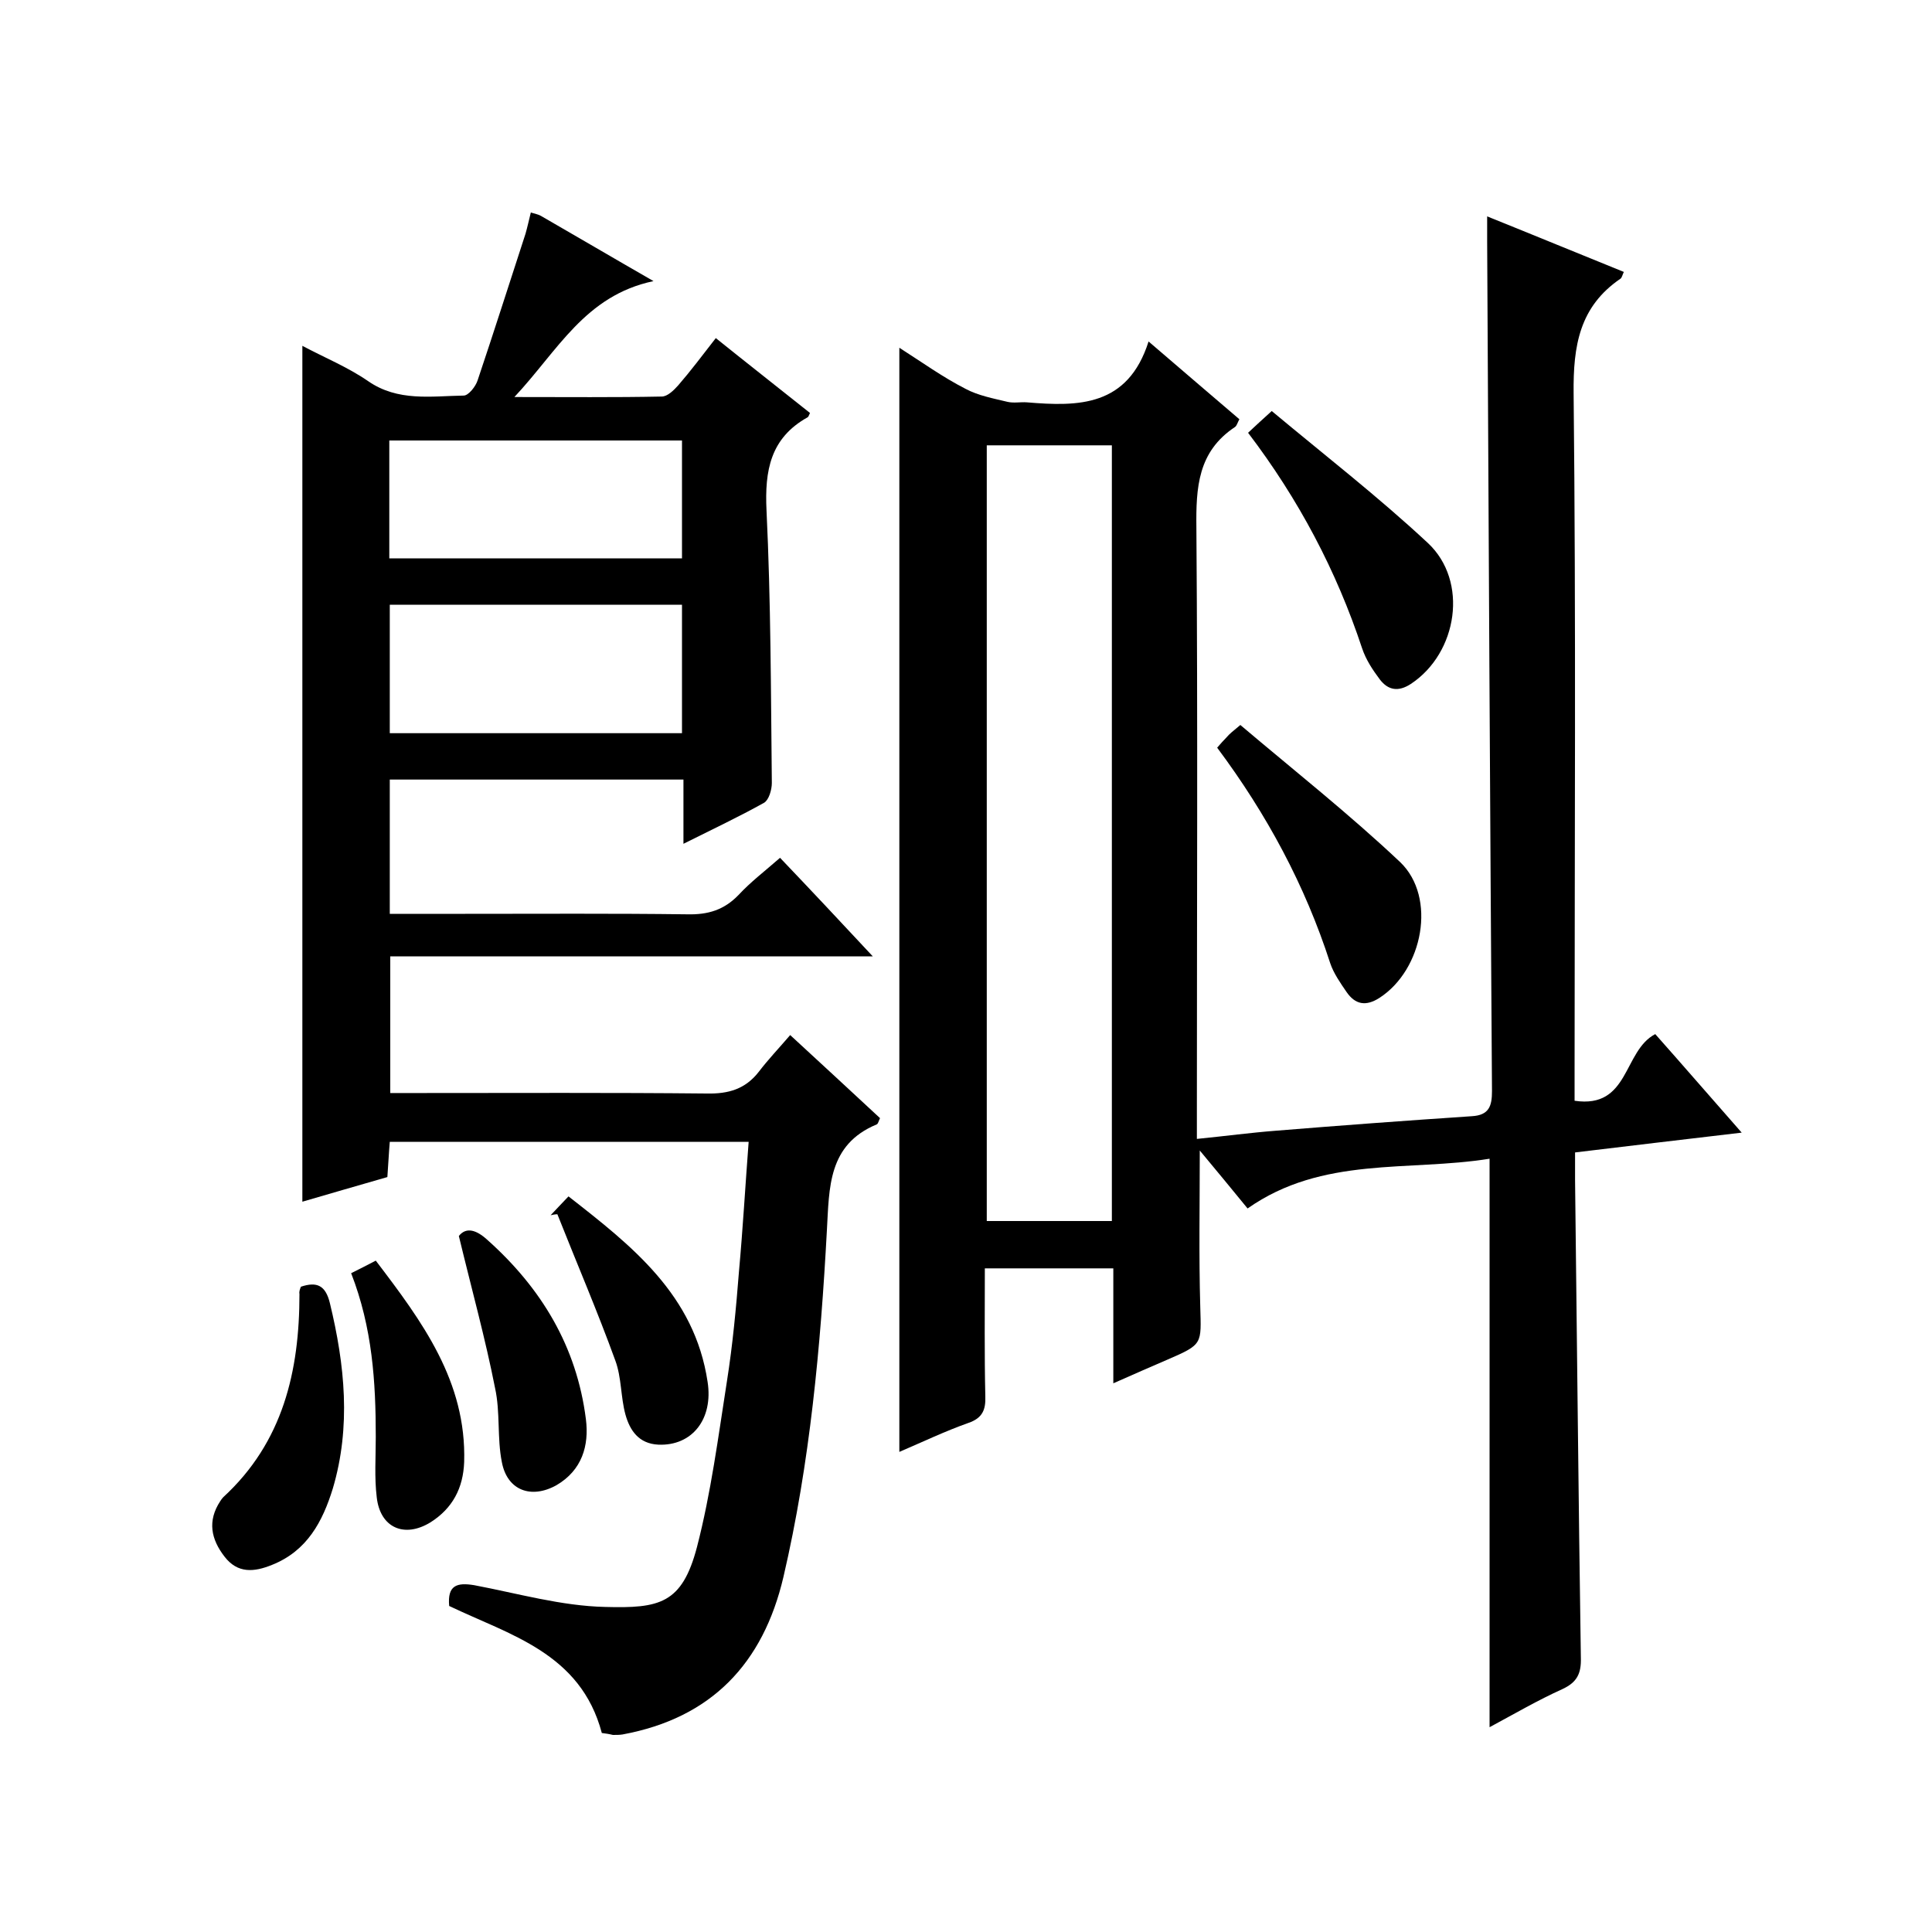
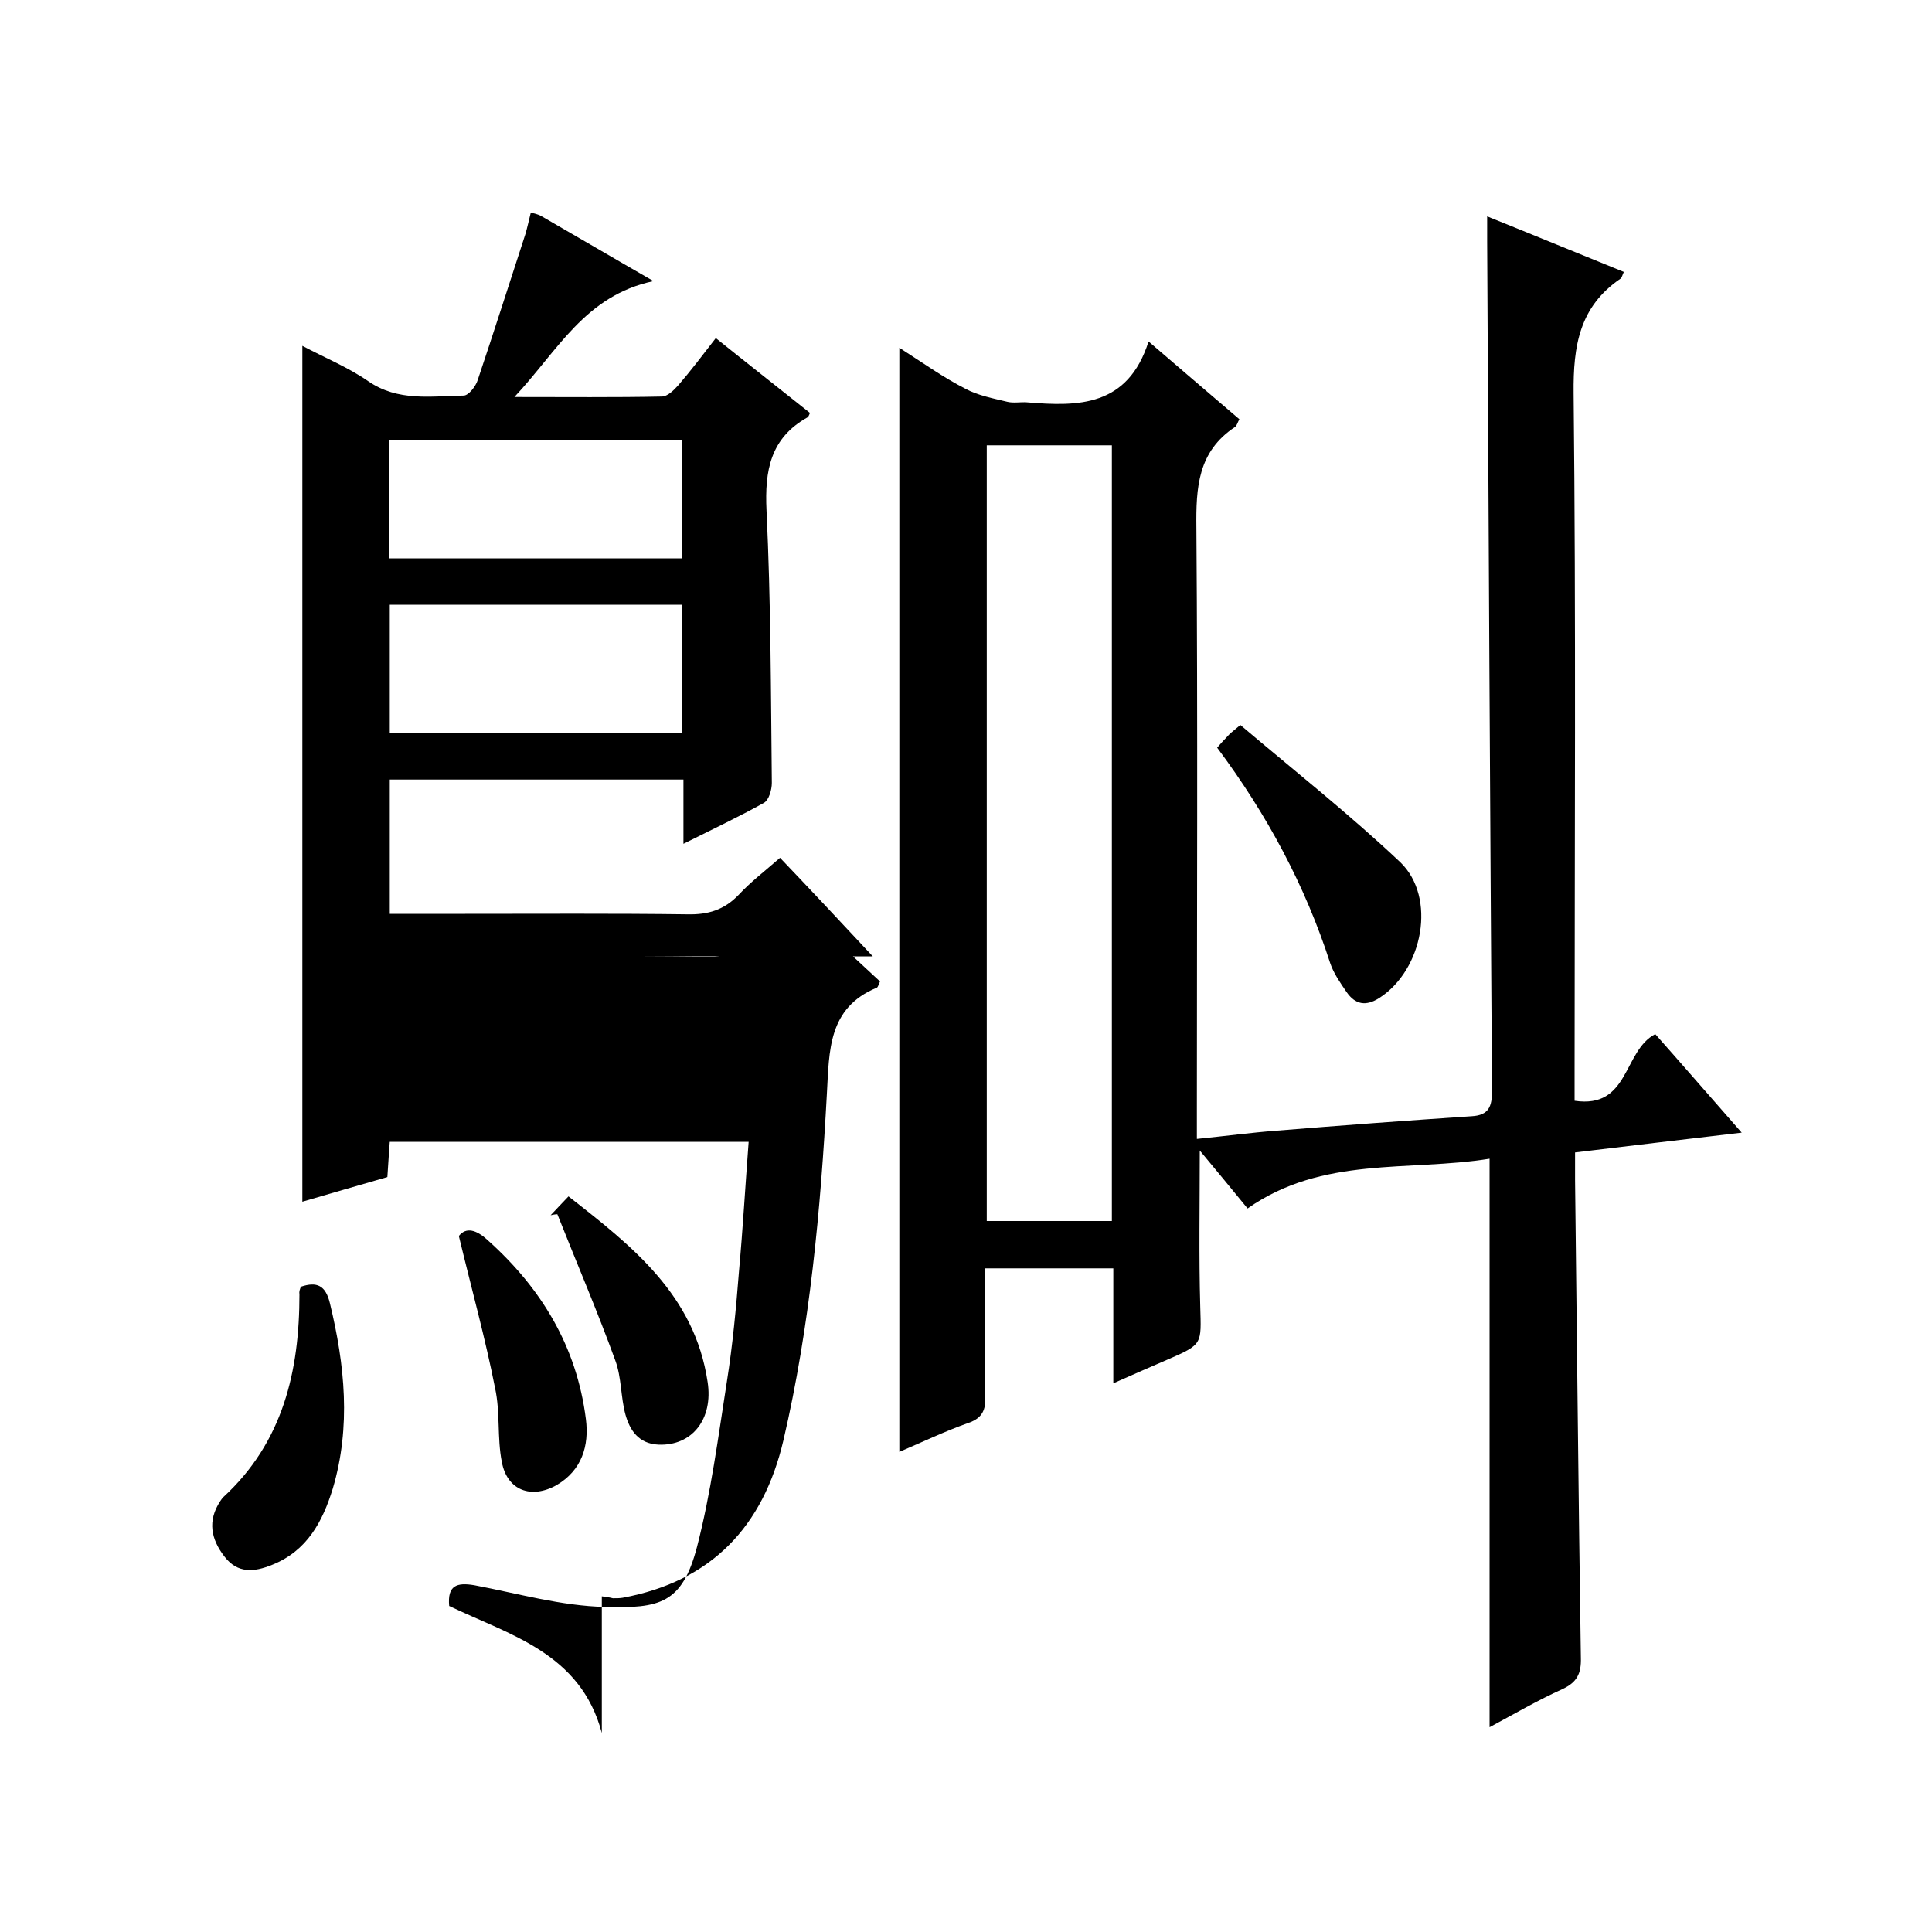
<svg xmlns="http://www.w3.org/2000/svg" enable-background="new 0 0 400 400" viewBox="0 0 400 400">
  <path d="m247.8 235.8c6-.6 11.2-1.3 16.4-1.7 13.5-1.1 27-2.1 40.5-3 3.6-.2 4.2-2.1 4.2-5.2-.4-58.6-.7-117.3-1-175.9 0-1.5 0-3 0-5.2 9.7 3.9 18.9 7.7 28.3 11.5-.3.6-.4 1.2-.7 1.4-8.5 5.8-9.8 13.9-9.7 23.7.5 46.8.2 93.7.2 140.5v6c11.4 1.7 10-10.3 16.7-13.8 5.6 6.3 11.3 12.9 17.9 20.4-11.9 1.4-22.9 2.7-34.5 4.1v5.7c.4 33 .7 66 1.2 98.9.1 3.3-.8 5.1-3.8 6.5-5.1 2.3-9.9 5.1-15.1 7.9 0-39.3 0-78 0-117.7-16.8 2.7-34.6-.6-50.1 10.3-3.2-3.9-6.3-7.7-9.9-12 0 11.3-.2 21.8.1 32.3.2 7.8.6 7.8-6.8 11-3.5 1.5-6.9 3-11.2 4.9 0-8.3 0-16.1 0-23.8-9.1 0-17.6 0-26.6 0 0 9-.1 17.8.1 26.5.1 2.8-.6 4.5-3.5 5.5-4.8 1.7-9.4 3.9-14.3 6 0-76.4 0-152.2 0-228.6 4.7 3 9 6.1 13.7 8.5 2.6 1.4 5.8 2 8.7 2.7 1.3.3 2.7 0 4 .1 10.7.9 20.9.9 25.2-12.6 6.9 5.9 12.8 11 18.8 16.1-.4.7-.5 1.3-.9 1.6-7.7 5.1-8.1 12.5-8 20.9.3 40.2.1 80.3.1 120.5 0 1.7 0 3.6 0 6zm-43.5-143.6v160.6h25.9c0-53.6 0-107 0-160.6-8.7 0-17.1 0-25.9 0z" />
-   <path d="m124.6 358.8c-4.4-16.6-19.1-20.3-31.6-26.3-.4-4.3 1.6-4.9 5.2-4.3 9 1.7 18 4.3 27.1 4.5 11.2.3 15.9-.6 19-12.4 2.9-11.2 4.4-22.8 6.2-34.3 1.2-7.6 1.9-15.2 2.5-22.8.8-8.8 1.3-17.6 2-26.8-24.8 0-49.4 0-74.3 0-.2 2.3-.3 4.6-.5 7.3-5.9 1.7-11.8 3.4-17.6 5.1 0-59 0-117.7 0-177.2 4.5 2.4 9.4 4.4 13.6 7.3 6.2 4.3 13.1 3.1 19.8 3 1 0 2.5-1.9 2.9-3.2 3.4-10.1 6.6-20.2 9.9-30.3.4-1.4.7-2.8 1.1-4.4 1 .3 1.6.4 2.1.7 7.3 4.2 14.6 8.5 23.3 13.5-14.2 3-19.8 14.4-28.8 24 11 0 20.8.1 30.5-.1 1.2 0 2.5-1.3 3.4-2.3 2.6-3 5-6.2 7.8-9.8 6.6 5.3 13.1 10.4 19.5 15.5-.2.4-.3.8-.5.9-7.7 4.3-8.9 11-8.5 19.3.9 18.8.9 37.6 1.1 56.4 0 1.4-.6 3.5-1.6 4.1-5.2 2.9-10.5 5.4-16.7 8.5 0-4.9 0-9 0-13.3-20.5 0-40.5 0-60.8 0v27.8h15.6c15.3 0 30.7-.1 46 .1 4.3.1 7.6-.9 10.6-4 2.5-2.7 5.4-4.9 8.6-7.7 6.3 6.6 12.4 13.1 19.2 20.4-33.8 0-66.7 0-99.9 0v28.3h6c19.8 0 39.7-.1 59.5.1 4.5.1 8-.9 10.8-4.5 1.9-2.5 4.1-4.8 6.5-7.6 6.6 6.1 12.6 11.6 18.6 17.2-.3.6-.4 1.2-.7 1.3-10.1 4.2-9.8 13.1-10.3 21.9-1.3 24.1-3.5 48.2-9 71.8-4.2 17.9-14.9 29.2-33.3 32.6-.6.1-1.3.1-2 .1-.8-.2-1.5-.3-2.3-.4zm-43.9-233.6v26.6h60.5c0-8.9 0-17.7 0-26.6-20.2 0-40.1 0-60.5 0zm-.1-9.6h60.6c0-8.3 0-16.2 0-24.4-20.3 0-40.3 0-60.6 0z" />
-   <path d="m258.4 89.6c1.6-1.5 2.8-2.6 4.9-4.5 10.9 9.1 22 17.7 32.3 27.3 8.5 7.9 6.2 22.8-3.5 29.2-2.6 1.7-4.7 1.3-6.4-.9-1.5-2-2.9-4.1-3.7-6.5-5.3-16-13.1-30.8-23.6-44.6z" />
+   <path d="m124.6 358.8c-4.4-16.6-19.1-20.3-31.6-26.3-.4-4.3 1.6-4.9 5.2-4.3 9 1.7 18 4.3 27.1 4.5 11.2.3 15.9-.6 19-12.4 2.9-11.2 4.4-22.8 6.2-34.3 1.2-7.6 1.9-15.2 2.5-22.8.8-8.8 1.3-17.6 2-26.8-24.8 0-49.4 0-74.3 0-.2 2.3-.3 4.6-.5 7.3-5.9 1.7-11.8 3.4-17.6 5.1 0-59 0-117.7 0-177.2 4.5 2.4 9.4 4.4 13.6 7.3 6.2 4.3 13.1 3.1 19.8 3 1 0 2.5-1.9 2.9-3.2 3.4-10.1 6.6-20.2 9.9-30.3.4-1.4.7-2.8 1.1-4.4 1 .3 1.6.4 2.1.7 7.3 4.2 14.6 8.5 23.3 13.5-14.2 3-19.8 14.4-28.8 24 11 0 20.8.1 30.5-.1 1.2 0 2.5-1.3 3.4-2.3 2.6-3 5-6.2 7.8-9.8 6.6 5.3 13.1 10.4 19.5 15.5-.2.4-.3.8-.5.9-7.7 4.3-8.9 11-8.5 19.3.9 18.8.9 37.6 1.1 56.4 0 1.4-.6 3.5-1.6 4.1-5.2 2.9-10.5 5.4-16.7 8.5 0-4.9 0-9 0-13.3-20.5 0-40.5 0-60.8 0v27.8h15.6c15.3 0 30.7-.1 46 .1 4.3.1 7.6-.9 10.6-4 2.5-2.7 5.4-4.9 8.6-7.7 6.3 6.6 12.4 13.1 19.2 20.4-33.8 0-66.7 0-99.9 0h6c19.8 0 39.7-.1 59.5.1 4.5.1 8-.9 10.8-4.5 1.9-2.5 4.1-4.8 6.5-7.6 6.6 6.1 12.6 11.6 18.6 17.2-.3.6-.4 1.2-.7 1.3-10.1 4.2-9.8 13.1-10.3 21.9-1.3 24.1-3.5 48.2-9 71.8-4.2 17.9-14.9 29.2-33.3 32.6-.6.1-1.3.1-2 .1-.8-.2-1.5-.3-2.3-.4zm-43.9-233.6v26.6h60.5c0-8.9 0-17.7 0-26.6-20.2 0-40.1 0-60.5 0zm-.1-9.6h60.6c0-8.3 0-16.2 0-24.4-20.3 0-40.3 0-60.6 0z" />
  <path d="m256.8 150.1c11.1 9.4 22.5 18.4 33.1 28.4 7.6 7.3 4.7 22.3-4.3 28.1-2.8 1.8-5 1.4-6.8-1.2-1.3-1.9-2.7-3.9-3.4-6-5.2-16.1-13.1-30.8-23.4-44.6.7-.8 1.3-1.5 2-2.2.5-.6 1.1-1.1 2.8-2.5z" />
  <path d="m62.3 266.4c3.3-1.1 5.1-.3 6 3.4 3.1 12.8 4.4 25.6.6 38.4-2.1 6.8-5.3 12.9-12.6 15.8-3.7 1.5-7.1 1.8-9.8-1.7-2.8-3.6-3.6-7.4-.9-11.5.2-.3.4-.6.6-.8 12.4-11.4 15.8-26.1 15.8-42.1-.1-.5.1-1 .3-1.5z" />
-   <path d="m72.7 263.6c1.8-.9 3.4-1.7 5.1-2.6 9.6 12.6 18.8 25 18.3 41.7-.2 5.4-2.4 9.6-7 12.5-5.4 3.3-10.4 1.1-11.1-5.2-.5-4.1-.2-8.3-.2-12.5 0-11.4-.7-22.6-5.1-33.9z" />
  <path d="m95 255.9c1.5-1.9 3.6-1.3 5.9.8 11.2 10 18.5 22.1 20.4 37.1.7 5.5-.8 10.6-6.1 13.7-5.2 2.9-10.2 1.1-11.3-4.8-1-5-.3-10.3-1.4-15.3-2-10.2-4.8-20.3-7.5-31.5z" />
  <path d="m114 251.6c1.1-1.2 2.2-2.3 3.7-3.9 13.2 10.3 26.1 20.4 28.8 38.4 1.2 7.7-3.2 13.3-10.2 13-4.1-.2-5.9-3-6.8-6.2-1-3.6-.8-7.7-2.1-11.2-3.7-10.2-8-20.2-12-30.3-.5 0-.9.1-1.4.2z" />
</svg>